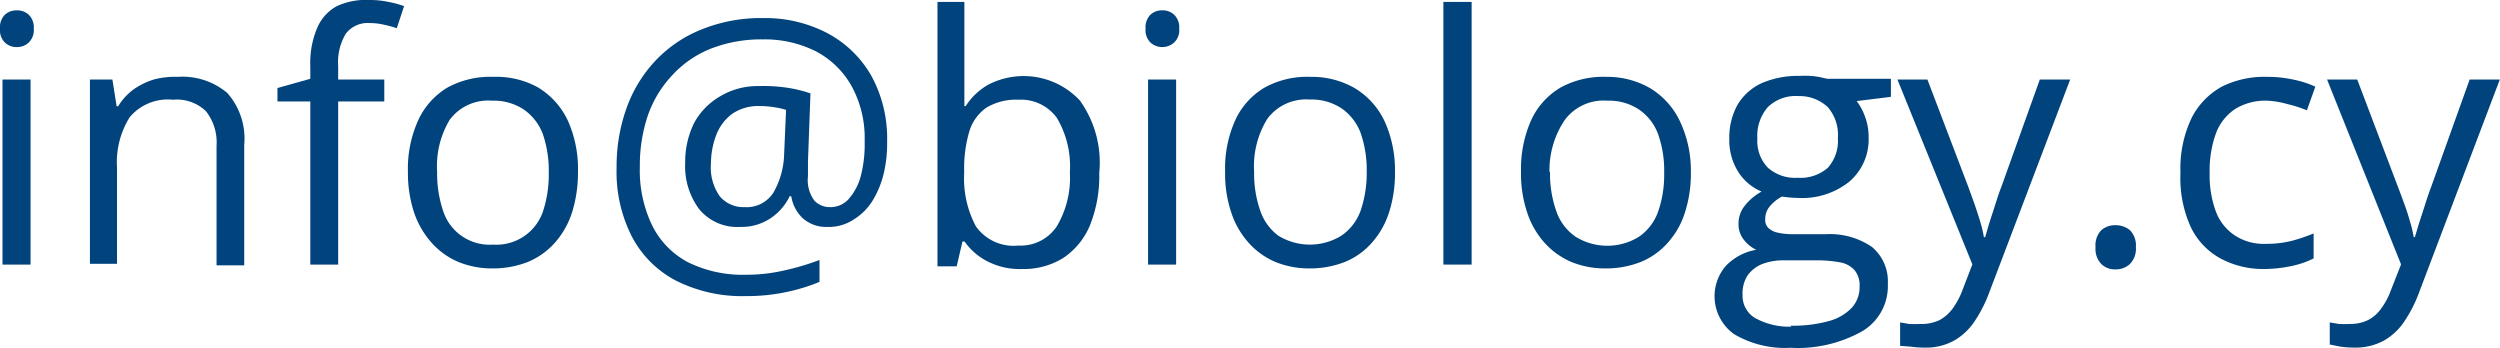
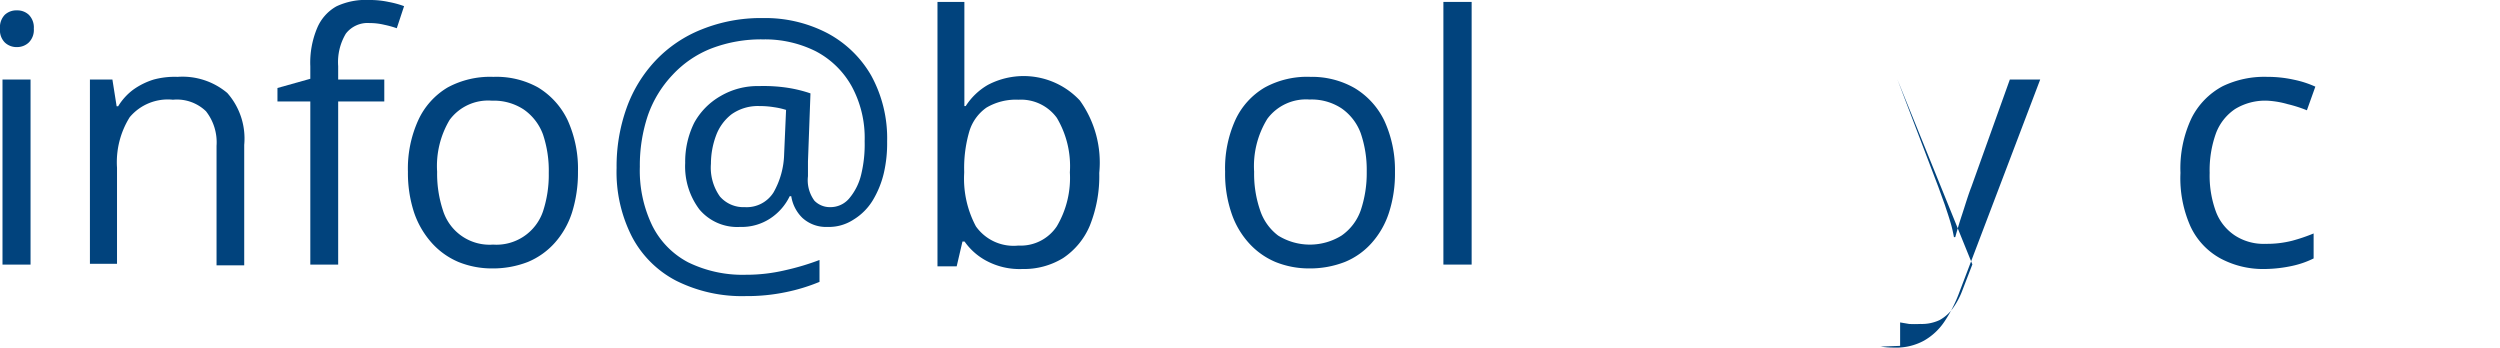
<svg xmlns="http://www.w3.org/2000/svg" id="Layer_1" data-name="Layer 1" viewBox="0 0 130.11 18.11">
  <defs>
    <style>.cls-1{fill:#01437d;}</style>
  </defs>
  <path class="cls-1" d="M.88.54A.87.87,0,0,1,1.5.77a.93.93,0,0,1,.26.72.92.92,0,0,1-.26.72.88.88,0,0,1-.62.24.88.88,0,0,1-.63-.24A.91.91,0,0,1,0,1.49.93.93,0,0,1,.25.77.88.88,0,0,1,.88.54Zm.71,3.6v9.63H.13V4.14Z" />
  <path class="cls-1" d="M9.24,4a3.62,3.62,0,0,1,2.59.84,3.58,3.58,0,0,1,.88,2.7v6.27H11.27V7.59a2.62,2.62,0,0,0-.55-1.8A2.18,2.18,0,0,0,9,5.19a2.59,2.59,0,0,0-2.25.91,4.42,4.42,0,0,0-.66,2.63v5H4.68V4.14H5.85l.22,1.39h.08a3.06,3.06,0,0,1,.78-.86A3.69,3.69,0,0,1,8,4.14,4.18,4.18,0,0,1,9.24,4Z" />
  <path class="cls-1" d="M20,5.28H17.6v8.49H16.15V5.28H14.44v-.7l1.71-.48V3.45a4.65,4.65,0,0,1,.36-2,2.32,2.32,0,0,1,1-1.12A3.58,3.58,0,0,1,19.22,0a4.64,4.64,0,0,1,1,.1,5,5,0,0,1,.81.22l-.38,1.15A5,5,0,0,0,20,1.29a3.22,3.22,0,0,0-.76-.09A1.43,1.43,0,0,0,18,1.75a2.88,2.88,0,0,0-.4,1.69v.7H20Z" />
  <path class="cls-1" d="M30.08,8.94a6.9,6.9,0,0,1-.31,2.12,4.38,4.38,0,0,1-.89,1.57,3.86,3.86,0,0,1-1.4,1,5,5,0,0,1-1.86.34,4.61,4.61,0,0,1-1.77-.34,3.91,3.91,0,0,1-1.39-1,4.57,4.57,0,0,1-.91-1.57,6.6,6.6,0,0,1-.32-2.12,6.08,6.08,0,0,1,.54-2.69,3.84,3.84,0,0,1,1.53-1.7A4.64,4.64,0,0,1,25.68,4,4.46,4.46,0,0,1,28,4.55a4,4,0,0,1,1.54,1.7A6.14,6.14,0,0,1,30.08,8.94Zm-7.33,0a6.08,6.08,0,0,0,.3,2,2.54,2.54,0,0,0,2.61,1.79A2.56,2.56,0,0,0,28.26,11a6.08,6.08,0,0,0,.3-2,5.91,5.91,0,0,0-.3-2,2.72,2.72,0,0,0-1-1.3,2.83,2.83,0,0,0-1.66-.46,2.49,2.49,0,0,0-2.2,1A4.68,4.68,0,0,0,22.75,8.94Z" />
  <path class="cls-1" d="M46.17,7.36A6.85,6.85,0,0,1,46,9a4.93,4.93,0,0,1-.58,1.43,3,3,0,0,1-1,1,2.34,2.34,0,0,1-1.36.38,1.82,1.82,0,0,1-1.3-.47,2,2,0,0,1-.58-1.13h-.08a2.87,2.87,0,0,1-1,1.15,2.7,2.7,0,0,1-1.58.45,2.57,2.57,0,0,1-2.12-.91,3.72,3.72,0,0,1-.74-2.42,4.56,4.56,0,0,1,.47-2.09A3.59,3.59,0,0,1,37.5,5a3.8,3.8,0,0,1,2-.52A8.35,8.35,0,0,1,41,4.57a7,7,0,0,1,1.18.29L42.05,8.4c0,.22,0,.38,0,.5s0,.2,0,.27a1.79,1.79,0,0,0,.34,1.28,1.12,1.12,0,0,0,.82.33,1.27,1.27,0,0,0,1-.47,3,3,0,0,0,.61-1.23A6.67,6.67,0,0,0,45,7.35a5.62,5.62,0,0,0-.68-2.87,4.56,4.56,0,0,0-1.86-1.81,5.91,5.91,0,0,0-2.74-.62A7.23,7.23,0,0,0,37,2.53,5.49,5.49,0,0,0,35,3.9,5.89,5.89,0,0,0,33.72,6a8.19,8.19,0,0,0-.42,2.68,6.58,6.58,0,0,0,.64,3.05,4.34,4.34,0,0,0,1.87,1.92,6.44,6.44,0,0,0,3,.65,8.82,8.82,0,0,0,2.07-.24,12.91,12.91,0,0,0,1.77-.53v1.14a9.53,9.53,0,0,1-1.73.53,9.86,9.86,0,0,1-2.11.21,7.65,7.65,0,0,1-3.62-.8,5.41,5.41,0,0,1-2.3-2.29,7.4,7.4,0,0,1-.8-3.58,9,9,0,0,1,.52-3.12,7.06,7.06,0,0,1,1.51-2.47,6.7,6.7,0,0,1,2.4-1.62A8.23,8.23,0,0,1,39.71.94a7,7,0,0,1,3.34.78,5.73,5.73,0,0,1,2.29,2.21A6.78,6.78,0,0,1,46.17,7.36ZM37,8.52a2.59,2.59,0,0,0,.47,1.71,1.62,1.62,0,0,0,1.29.55,1.65,1.65,0,0,0,1.5-.77,4.24,4.24,0,0,0,.55-2l.1-2.29a3.84,3.84,0,0,0-.62-.14,4.59,4.59,0,0,0-.76-.06,2.37,2.37,0,0,0-1.46.43,2.48,2.48,0,0,0-.81,1.12A4.21,4.21,0,0,0,37,8.52Z" />
  <path class="cls-1" d="M50.19.1V3.52q0,.59,0,1.14c0,.37,0,.65,0,.86h.07a3.38,3.38,0,0,1,1.15-1.1,4,4,0,0,1,4.79.81A5.54,5.54,0,0,1,57.21,9a6.92,6.92,0,0,1-.49,2.74,3.79,3.79,0,0,1-1.39,1.69,3.89,3.89,0,0,1-2.12.57,3.66,3.66,0,0,1-1.88-.43,3.26,3.26,0,0,1-1.13-1h-.11l-.3,1.29h-1V.1ZM53,5.19a3,3,0,0,0-1.66.41,2.33,2.33,0,0,0-.89,1.23,6.77,6.77,0,0,0-.27,2.08V9a5.28,5.28,0,0,0,.61,2.78,2.4,2.4,0,0,0,2.21,1,2.26,2.26,0,0,0,2-1,4.94,4.94,0,0,0,.68-2.81A4.92,4.92,0,0,0,55,6.13,2.31,2.31,0,0,0,53,5.19Z" />
-   <path class="cls-1" d="M60.5.54a.84.84,0,0,1,.61.23.9.9,0,0,1,.26.72.88.88,0,0,1-.26.72.92.92,0,0,1-1.24,0,.91.91,0,0,1-.25-.72.93.93,0,0,1,.25-.72A.85.85,0,0,1,60.5.54Zm.71,3.6v9.63H59.75V4.14Z" />
  <path class="cls-1" d="M72.6,8.94a6.61,6.61,0,0,1-.31,2.12,4.38,4.38,0,0,1-.89,1.57,3.77,3.77,0,0,1-1.4,1,5,5,0,0,1-1.86.34,4.65,4.65,0,0,1-1.77-.34,3.91,3.91,0,0,1-1.39-1,4.4,4.4,0,0,1-.9-1.57,6.34,6.34,0,0,1-.32-2.12,6.09,6.09,0,0,1,.53-2.69,3.81,3.81,0,0,1,1.54-1.7A4.58,4.58,0,0,1,68.2,4a4.46,4.46,0,0,1,2.31.59,4,4,0,0,1,1.54,1.7A6.14,6.14,0,0,1,72.6,8.94Zm-7.33,0a5.82,5.82,0,0,0,.31,2,2.71,2.71,0,0,0,.94,1.32,3.13,3.13,0,0,0,3.3,0,2.68,2.68,0,0,0,1-1.32,6.06,6.06,0,0,0,.31-2,5.9,5.9,0,0,0-.31-2,2.72,2.72,0,0,0-1-1.3,2.83,2.83,0,0,0-1.66-.46,2.51,2.51,0,0,0-2.2,1A4.68,4.68,0,0,0,65.27,8.94Z" />
  <path class="cls-1" d="M76.59,13.77H75.12V.1h1.47Z" />
-   <path class="cls-1" d="M88,8.94a6.61,6.61,0,0,1-.31,2.12,4.24,4.24,0,0,1-.89,1.57,3.77,3.77,0,0,1-1.4,1,4.93,4.93,0,0,1-1.86.34,4.65,4.65,0,0,1-1.77-.34,4,4,0,0,1-1.39-1,4.4,4.4,0,0,1-.9-1.57,6.34,6.34,0,0,1-.32-2.12,6.23,6.23,0,0,1,.53-2.69,3.81,3.81,0,0,1,1.54-1.7A4.62,4.62,0,0,1,83.58,4a4.45,4.45,0,0,1,2.3.59,4,4,0,0,1,1.54,1.7A6,6,0,0,1,88,8.94Zm-7.33,0A5.82,5.82,0,0,0,81,11a2.66,2.66,0,0,0,1,1.32,3.13,3.13,0,0,0,3.3,0,2.66,2.66,0,0,0,1-1.32,5.82,5.82,0,0,0,.31-2,5.66,5.66,0,0,0-.31-2,2.65,2.65,0,0,0-1-1.3,2.83,2.83,0,0,0-1.66-.46,2.51,2.51,0,0,0-2.2,1A4.68,4.68,0,0,0,80.64,8.94Z" />
-   <path class="cls-1" d="M93.18,18.1a5.18,5.18,0,0,1-2.93-.71,2.42,2.42,0,0,1-.45-3.53A2.86,2.86,0,0,1,91.4,13a1.83,1.83,0,0,1-.65-.53,1.28,1.28,0,0,1-.27-.81,1.47,1.47,0,0,1,.3-.92,2.83,2.83,0,0,1,.9-.77,2.65,2.65,0,0,1-1.23-1.05A3.09,3.09,0,0,1,90,7.22a3.51,3.51,0,0,1,.43-1.77,2.84,2.84,0,0,1,1.25-1.12,4.76,4.76,0,0,1,2-.38,4.35,4.35,0,0,1,.51,0,3.8,3.8,0,0,1,.5.06l.41.09h3.31v.94l-1.78.22a3.1,3.1,0,0,1,.44.83,3,3,0,0,1,.18,1.07,2.88,2.88,0,0,1-1,2.29,3.92,3.92,0,0,1-2.68.85,6.06,6.06,0,0,1-.83-.07,2.08,2.08,0,0,0-.65.53,1,1,0,0,0-.22.66.57.57,0,0,0,.17.45,1,1,0,0,0,.49.24,3.56,3.56,0,0,0,.79.08H95a3.87,3.87,0,0,1,2.42.66,2.32,2.32,0,0,1,.83,1.92,2.73,2.73,0,0,1-1.3,2.45A6.84,6.84,0,0,1,93.18,18.1Zm0-1.15a7,7,0,0,0,2-.24A2.55,2.55,0,0,0,96.39,16a1.59,1.59,0,0,0,.39-1.08,1.23,1.23,0,0,0-.27-.87,1.32,1.32,0,0,0-.77-.4,6.38,6.38,0,0,0-1.25-.1H92.82a3,3,0,0,0-1.13.2,1.73,1.73,0,0,0-.75.6,1.76,1.76,0,0,0-.25,1,1.34,1.34,0,0,0,.65,1.2A3.64,3.64,0,0,0,93.23,17Zm.37-7.7a2.15,2.15,0,0,0,1.58-.52,2.1,2.1,0,0,0,.52-1.54,2.2,2.2,0,0,0-.53-1.62A2.15,2.15,0,0,0,93.59,5,2.07,2.07,0,0,0,92,5.58a2.28,2.28,0,0,0-.54,1.64,2,2,0,0,0,.55,1.51A2.14,2.14,0,0,0,93.6,9.25Z" />
-   <path class="cls-1" d="M98.75,4.14h1.56l2.13,5.59.34.94c.1.31.2.59.28.87a6.57,6.57,0,0,1,.19.8h.07c.08-.29.19-.68.35-1.16s.31-1,.49-1.46l2-5.58h1.58l-4.2,11.05a7.15,7.15,0,0,1-.78,1.54,3.15,3.15,0,0,1-1.07,1,3,3,0,0,1-1.53.36,5.12,5.12,0,0,1-.73-.05L98.89,18V16.78l.47.08a5.49,5.49,0,0,0,.58,0,2.18,2.18,0,0,0,1-.2,2.09,2.09,0,0,0,.69-.61,4,4,0,0,0,.5-.94l.52-1.35Z" />
-   <path class="cls-1" d="M109.06,12.86a1.13,1.13,0,0,1,.3-.88,1.09,1.09,0,0,1,.73-.26,1.17,1.17,0,0,1,.76.26,1.13,1.13,0,0,1,.31.88,1.14,1.14,0,0,1-.31.88,1.08,1.08,0,0,1-.76.28,1,1,0,0,1-.73-.28A1.14,1.14,0,0,1,109.06,12.86Z" />
+   <path class="cls-1" d="M98.75,4.14l2.13,5.59.34.94c.1.31.2.59.28.87a6.57,6.57,0,0,1,.19.8h.07c.08-.29.19-.68.35-1.16s.31-1,.49-1.46l2-5.58h1.58l-4.2,11.05a7.15,7.15,0,0,1-.78,1.54,3.15,3.15,0,0,1-1.07,1,3,3,0,0,1-1.53.36,5.12,5.12,0,0,1-.73-.05L98.89,18V16.78l.47.08a5.49,5.49,0,0,0,.58,0,2.18,2.18,0,0,0,1-.2,2.09,2.09,0,0,0,.69-.61,4,4,0,0,0,.5-.94l.52-1.35Z" />
  <path class="cls-1" d="M117.87,14a4.7,4.7,0,0,1-2.29-.54A3.66,3.66,0,0,1,114,11.78,6.16,6.16,0,0,1,113.48,9a6.11,6.11,0,0,1,.58-2.86,3.83,3.83,0,0,1,1.61-1.65A5,5,0,0,1,118,4a6.3,6.3,0,0,1,1.39.15,5.17,5.17,0,0,1,1.11.36l-.44,1.23a6.85,6.85,0,0,0-1-.32A4.7,4.7,0,0,0,118,5.24a3,3,0,0,0-1.67.43,2.63,2.63,0,0,0-1,1.26A5.67,5.67,0,0,0,115,9a5.41,5.41,0,0,0,.32,2,2.57,2.57,0,0,0,1,1.26,2.73,2.73,0,0,0,1.59.43,5.34,5.34,0,0,0,1.38-.16,9.16,9.16,0,0,0,1.12-.38v1.3a4.73,4.73,0,0,1-1.08.38A7.06,7.06,0,0,1,117.87,14Z" />
-   <path class="cls-1" d="M121.11,4.14h1.57l2.12,5.59c.13.33.24.64.35.94s.2.59.28.87a6.57,6.57,0,0,1,.19.8h.06c.09-.29.2-.68.36-1.16s.31-1,.49-1.46l2-5.58h1.57l-4.19,11.05a7.15,7.15,0,0,1-.78,1.54,3.15,3.15,0,0,1-1.07,1,3.09,3.09,0,0,1-1.53.36,5.12,5.12,0,0,1-.73-.05l-.55-.11V16.78l.47.08a5.49,5.49,0,0,0,.58,0,2.1,2.1,0,0,0,.94-.2,1.91,1.91,0,0,0,.69-.61,3.62,3.62,0,0,0,.5-.94l.53-1.35Z" />
</svg>